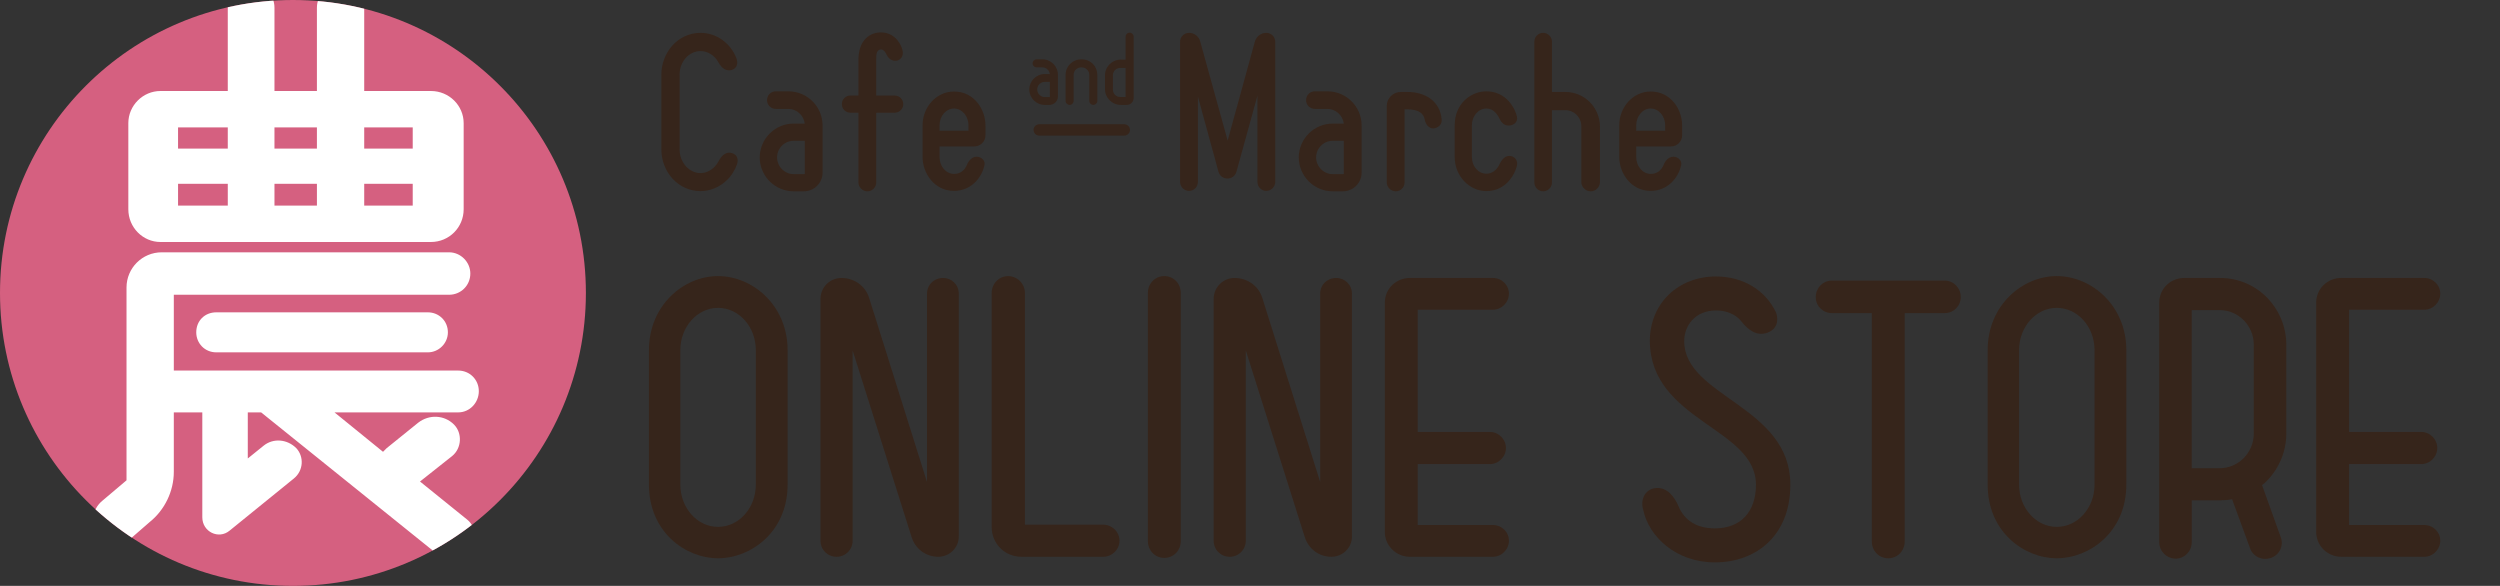
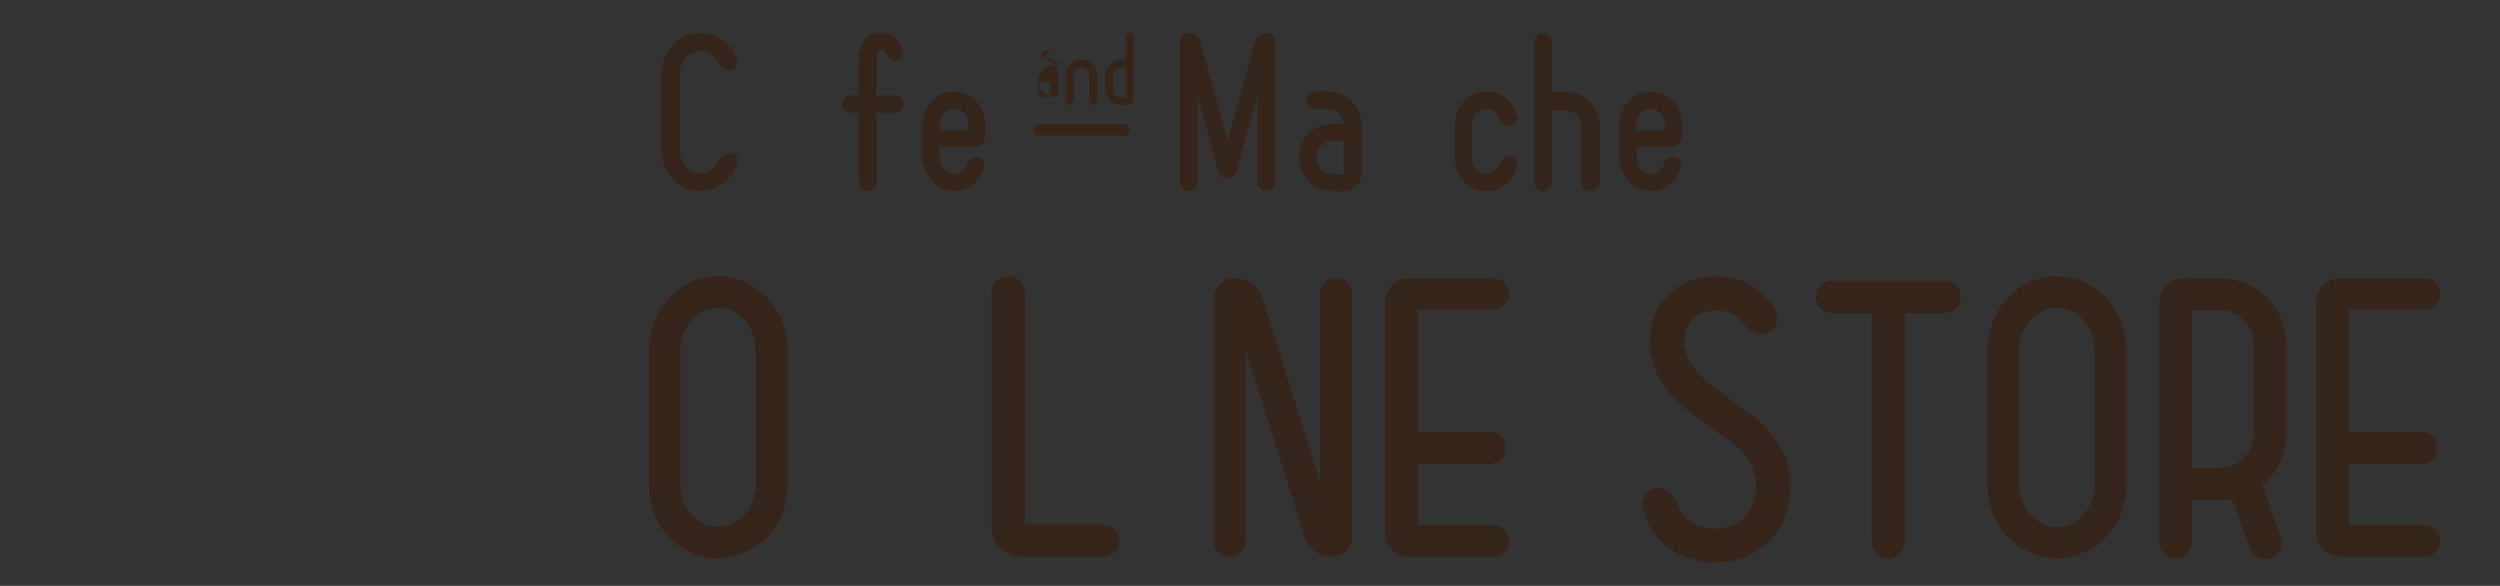
<svg xmlns="http://www.w3.org/2000/svg" id="_レイヤー_1" viewBox="0 0 4267 1000">
  <rect x="0" y="0" width="4267" height="1000" fill="#333333" stroke="none" />
  <defs>
    <style>.cls-1{fill:#d56080;}.cls-2{fill:#fff;}.cls-3{fill:none;}.cls-4{clip-path:url(#clippath-1);}.cls-5{fill:#36251b;}</style>
    <clipPath id="clippath-1">
-       <circle class="cls-3" cx="500" cy="500" r="500" />
-     </clipPath>
+       </clipPath>
  </defs>
  <g class="cls-4">
    <circle class="cls-1" cx="500" cy="500.38" r="517" />
    <path class="cls-2" d="M797.58,887.05c15.52,12.42,16.56,37.26,1.03,50.71-17.59,15.52-43.47,15.52-61.06,1.04l-291.86-234.94h-22.77v78.66l26.91-21.73c16.56-13.45,40.36-11.38,55.89,4.14,13.45,14.49,12.42,38.29-4.14,51.75l-109.71,89.01c-18.63,15.52-46.57,2.07-46.57-22.77v-179.05h-48.64v101.43c0,33.12-15.52,65.2-41.4,85.9l-33.08,28.77c-16.56,13.45-41.4,10.35-54.85-7.24-13.45-18.63-10.35-43.47,7.25-57.96l41.36-34.98v-329.12c0-33.12,26.91-60.03,60.03-60.03h490.57c19.66,0,36.22,16.56,36.22,36.22,0,20.7-16.56,36.22-36.22,36.22h-469.87v129.37h485.4c19.66,0,35.19,15.52,35.19,35.19s-15.52,36.22-35.19,36.22h-211.13l82.8,67.27c2.07-2.07,4.14-4.14,6.21-6.21l53.82-43.47c18.63-14.49,44.5-13.45,61.06,3.1,14.49,14.49,13.45,40.36-3.1,53.82l-54.85,43.47,80.73,65.2ZM273.89,413.04c-30.01,0-54.85-24.84-54.85-55.89v-146.97c0-30.01,24.84-54.85,54.85-54.85h114.88V13.03c0-22.77,17.59-40.36,39.33-40.36s40.36,17.59,40.36,40.36v142.3h72.45V13.03c0-21.73,17.59-40.36,40.36-40.36s40.36,18.63,40.36,40.36v142.3h113.85c31.05,0,55.89,24.84,55.89,54.85v146.97c0,31.05-24.84,55.89-55.89,55.89h-461.6ZM388.77,217.43h-84.87v36.22h84.87v-36.22ZM303.91,313.68v37.26h84.87v-37.26h-84.87ZM369.11,533.09h361.2c18.63,0,34.15,14.49,34.15,34.15,0,18.63-15.52,34.15-34.15,34.15h-361.2c-19.66,0-34.15-15.52-34.15-34.15,0-19.66,14.49-34.15,34.15-34.15ZM540.91,217.43h-72.45v36.22h72.45v-36.22ZM468.47,313.68v37.26h72.45v-37.26h-72.45ZM704.44,217.43h-82.8v36.22h82.8v-36.22ZM621.64,350.94h82.8v-37.26h-82.8v37.26Z" />
  </g>
  <path class="cls-5" d="M1256.92,99.34c3.22,9.3,1.07,16.82-7.87,20.04-7.16,2.15-16.1,0-23.61-14.31-6.44-10.73-17.53-17.89-29.7-17.89-19.68,0-35.78,17.89-35.78,40.07v127.73c0,22.18,16.1,40.43,35.78,40.43,12.52,0,23.97-7.87,30.41-19.68,6.08-11.81,14.31-17.53,23.61-14.31,7.87,2.5,11.09,9.66,8.23,18.96-3.94,10.73-10.02,20.39-18.25,27.91-12.17,11.45-27.91,17.89-44.01,17.89-38.64,0-66.91-33.28-66.91-71.2v-127.73c0-37.21,27.91-71.2,66.91-71.2,27.19,0,51.17,17.53,61.18,43.29Z" />
-   <path class="cls-5" d="M1345.65,155.87c32.2,0,58.32,26.12,58.32,58.32v80.5c0,17.53-14.31,31.84-31.84,31.84h-17.53c-31.84,0-57.61-25.76-57.96-57.61v-.36c.36-31.84,26.12-57.61,57.96-57.61h18.96c-1.79-13.96-13.6-25.05-27.91-25.05h-21.47c-8.23,0-15.03-6.44-15.03-15.03s6.8-15.03,15.03-15.03h21.47ZM1354.6,297.2h18.96v-56.89h-18.96c-15.74,0-28.27,12.88-28.27,28.27s12.52,28.62,28.27,28.62Z" />
  <path class="cls-5" d="M1527.06,163.03c7.87,0,14.67,6.44,14.67,14.67s-6.8,14.67-14.67,14.67h-31.49v118.79c0,8.59-6.8,15.39-15.03,15.39s-15.39-6.8-15.39-15.39v-118.79h-13.6c-8.23,0-14.67-6.44-14.67-14.67s6.44-14.67,14.67-14.67h13.6v-59.75c0-14.67,3.22-26.48,10.02-34.71,6.8-8.59,16.82-13.24,28.27-13.24,26.48,0,35.78,24.33,36.85,30.05,1.43,5.73,1.07,14.31-8.23,17.89-9.3,2.15-15.39-3.22-18.25-8.95-3.22-6.8-6.8-11.09-12.17-9.66-6.08,2.15-6.08,9.3-6.08,16.46v61.9h31.49Z" />
  <path class="cls-5" d="M1680.19,282.53c-5.37,22.9-24.33,43.29-51.88,43.29-33.99,0-53.67-30.77-53.67-57.61v-54.39c0-30.77,23.26-57.61,53.67-57.61,35.06,0,53.67,31.49,53.67,57.61v17.18c0,10.38-8.59,18.96-18.96,18.96h-59.39v18.25c0,15.74,11.09,28.62,24.69,28.62,10.73,0,18.25-6.08,22.18-15.74,2.86-7.16,8.95-13.96,17.17-13.6,7.87.36,14.67,7.16,12.52,15.03ZM1603.62,223.14h49.38v-9.3c0-15.74-11.09-28.62-24.69-28.62s-24.69,12.88-24.69,28.62v9.3Z" />
  <path class="cls-5" d="M2161.22,56.05c8.59,0,15.39,6.8,15.39,15.39v239.01c0,8.23-6.8,15.39-15.39,15.39s-15.03-7.16-15.03-15.39v-147.06l-35.78,129.52c-4.29,15.74-26.48,15.74-30.77,0l-35.06-128.09v145.62c0,8.59-6.8,15.39-15.03,15.39s-15.39-6.8-15.39-15.39V71.43c0-8.59,6.8-15.39,15.39-15.39s16.82,6.08,18.96,14.67l46.87,169.24,46.51-169.24c2.5-8.59,10.38-14.67,19.32-14.67Z" />
  <path class="cls-5" d="M2265.7,155.87c32.2,0,58.32,26.12,58.32,58.32v80.5c0,17.53-14.31,31.84-31.84,31.84h-17.53c-31.84,0-57.61-25.76-57.96-57.61v-.36c.36-31.84,26.12-57.61,57.96-57.61h18.96c-1.79-13.96-13.6-25.05-27.91-25.05h-21.47c-8.23,0-15.03-6.44-15.03-15.03s6.8-15.03,15.03-15.03h21.47ZM2274.64,297.2h18.96v-56.89h-18.96c-15.74,0-28.27,12.88-28.27,28.27s12.52,28.62,28.27,28.62Z" />
-   <path class="cls-5" d="M2402.37,156.94c28.27,0,55.82,14.31,58.32,47.59.72,8.23-6.8,14.67-15.03,14.67-7.51-.36-12.52-7.51-13.96-15.03-1.79-11.45-11.81-17.53-29.34-17.53h-5.01v124.87c0,8.23-6.8,15.03-15.03,15.03s-15.39-6.8-15.39-15.03v-130.6c0-13.24,10.73-23.97,23.97-23.97h11.45Z" />
  <path class="cls-5" d="M2589.14,282.53c-2.86,13.6-17.89,43.65-52.24,43.65-28.62,0-54.03-25.4-54.03-57.96v-54.39c0-37.93,28.62-57.96,54.03-57.96,34.35,0,49.38,29.7,52.24,43.29,1.79,7.87-3.94,13.95-12.17,15.03-8.23,1.07-13.95-3.94-17.53-11.45-5.72-12.17-13.6-17.53-22.54-17.53-13.6,0-24.69,12.88-24.69,28.62v54.39c0,15.74,11.09,28.27,24.69,28.27,8.94,0,17.17-5.73,21.47-14.31,6.8-15.03,14.67-17.18,21.11-15.74,7.87,2.15,11.09,8.95,9.66,16.1Z" />
  <path class="cls-5" d="M2730.82,216.34v94.1c0,8.95-7.16,16.1-15.74,16.1s-16.1-7.16-16.1-16.1v-95.18c0-15.03-12.17-27.19-27.19-27.19h-22.9v123.44c0,8.23-6.8,15.03-15.03,15.03s-15.03-6.8-15.03-15.03V71.07c0-8.23,6.8-15.03,15.03-15.03s15.03,6.8,15.03,15.03v85.87h22.9c32.56,0,59.04,26.48,59.04,59.39Z" />
  <path class="cls-5" d="M2869.29,282.53c-5.37,22.9-24.33,43.29-51.88,43.29-33.99,0-53.67-30.77-53.67-57.61v-54.39c0-30.77,23.26-57.61,53.67-57.61,35.06,0,53.67,31.49,53.67,57.61v17.18c0,10.38-8.59,18.96-18.96,18.96h-59.39v18.25c0,15.74,11.09,28.62,24.69,28.62,10.73,0,18.25-6.08,22.18-15.74,2.86-7.16,8.95-13.96,17.18-13.6,7.87.36,14.67,7.16,12.52,15.03ZM2792.72,223.14h49.38v-9.3c0-15.74-11.09-28.62-24.69-28.62s-24.69,12.88-24.69,28.62v9.3Z" />
-   <path class="cls-5" d="M1779.11,101.25c14.68,0,26.59,11.91,26.59,26.59v36.7c0,7.99-6.53,14.52-14.52,14.52h-7.99c-14.52,0-26.26-11.75-26.43-26.26v-.16c.16-14.52,11.91-26.26,26.43-26.26h8.65c-.82-6.36-6.2-11.42-12.72-11.42h-9.79c-3.75,0-6.85-2.94-6.85-6.85s3.1-6.85,6.85-6.85h9.79ZM1783.19,165.69h8.65v-25.94h-8.65c-7.18,0-12.89,5.87-12.89,12.89s5.71,13.05,12.89,13.05Z" />
+   <path class="cls-5" d="M1779.11,101.25c14.68,0,26.59,11.91,26.59,26.59v36.7h-7.99c-14.52,0-26.26-11.75-26.43-26.26v-.16c.16-14.52,11.91-26.26,26.43-26.26h8.65c-.82-6.36-6.2-11.42-12.72-11.42h-9.79c-3.75,0-6.85-2.94-6.85-6.85s3.1-6.85,6.85-6.85h9.79ZM1783.19,165.69h8.65v-25.94h-8.65c-7.18,0-12.89,5.87-12.89,12.89s5.71,13.05,12.89,13.05Z" />
  <path class="cls-5" d="M1872.91,127.84v44.37c0,3.75-3.1,6.85-6.85,6.85s-6.85-3.1-6.85-6.85v-44.37c0-7.18-5.87-12.89-13.38-12.89s-13.38,5.38-13.38,12.89v44.37c0,3.75-3.1,6.85-6.85,6.85s-6.85-3.1-6.85-6.85v-44.37c0-14.68,11.58-26.59,27.08-26.59,16.31,0,27.08,12.4,27.08,26.59Z" />
  <path class="cls-5" d="M1885.96,128.82c0-15.01,12.07-27.08,27.08-27.08h8.16v-39.15c0-3.75,3.1-6.85,7.02-6.85,3.75.16,6.69,3.26,6.69,7.01v104.73c0,6.36-5.22,11.58-11.58,11.58h-10.28c-15.01,0-27.08-12.07-27.08-27.08v-23.16ZM1899.5,128.33v24.8c0,6.85,5.55,12.4,12.4,12.4h9.3v-49.59h-9.3c-6.85,0-12.4,5.55-12.4,12.4Z" />
  <path class="cls-5" d="M1918.87,231.5h-145.03c-5.38,0-9.74-4.36-9.74-9.74s4.36-9.74,9.74-9.74h145.03c5.38,0,9.74,4.36,9.74,9.74s-4.36,9.74-9.74,9.74Z" />
  <path class="cls-5" d="M1344.28,597.55v229.65c0,81.01-63.15,125.67-118.65,125.67s-118.01-44.65-118.01-125.67v-229.65c0-75.91,58.69-126.31,118.01-126.31s118.65,50.39,118.65,126.31ZM1290.06,827.2v-229.65c0-39.55-28.71-72.08-64.43-72.08s-64.43,32.53-64.43,72.08v229.65c0,39.55,28.71,72.08,64.43,72.08s64.43-32.53,64.43-72.08Z" />
-   <path class="cls-5" d="M1609.65,474.44c14.67,0,26.79,11.48,26.79,26.79v414.64c0,19.14-15.95,34.45-35.08,34.45-21.05,0-38.91-13.4-45.29-33.17l-100.79-318.95v324.7c0,15.31-12.12,27.43-27.43,27.43s-27.43-12.12-27.43-27.43v-412.73c0-19.78,15.95-35.72,35.72-35.72,21.69,0,40.83,13.4,47.21,33.81l98.88,314.49v-321.51c0-15.31,12.12-26.79,27.43-26.79Z" />
  <path class="cls-5" d="M1749.34,895.46h133.32c15.31,0,28.07,12.12,28.07,27.43s-12.76,27.43-28.07,27.43h-139.06c-28.71,0-51.03-22.33-51.03-51.03v-399.33c0-15.95,12.76-28.71,28.07-28.71s28.71,12.76,28.71,28.71v395.5Z" />
-   <path class="cls-5" d="M2015.35,923.52c0,15.95-12.12,28.71-28.07,28.71s-28.07-12.76-28.07-28.71v-423.57c0-15.95,12.12-28.71,28.07-28.71s28.07,12.76,28.07,28.71v423.57Z" />
  <path class="cls-5" d="M2280.71,474.44c14.67,0,26.79,11.48,26.79,26.79v414.64c0,19.14-15.95,34.45-35.08,34.45-21.05,0-38.91-13.4-45.29-33.17l-100.79-318.95v324.7c0,15.31-12.12,27.43-27.43,27.43s-27.43-12.12-27.43-27.43v-412.73c0-19.78,15.95-35.72,35.72-35.72,21.69,0,40.83,13.4,47.21,33.81l98.88,314.49v-321.51c0-15.31,12.12-26.79,27.43-26.79Z" />
  <path class="cls-5" d="M2547.99,896.09c15.31,0,27.43,12.12,27.43,26.79s-12.12,27.43-27.43,27.43h-141.62c-23.6,0-42.74-19.14-42.74-42.1v-391.68c0-23.6,19.14-42.1,42.74-42.1h141.62c15.31,0,27.43,12.12,27.43,26.79s-12.12,27.43-27.43,27.43h-128.22v208.6h123.12c15.31,0,27.43,12.76,27.43,27.43s-12.12,27.43-27.43,27.43h-123.12v103.98h128.22Z" />
  <path class="cls-5" d="M2804.42,869.3c-4.46-15.31,1.91-34.45,22.33-36.36,19.14-1.28,31.26,15.31,37.64,29.98,10.21,25.52,31.9,38.91,62.51,38.91,44.02,0,70.17-28.07,70.17-74.64,0-96.96-179.89-108.44-181.17-244.96,0-64.43,48.48-110.36,112.91-110.36,46.57,0,84.2,23.6,102.07,60.6,3.19,7.02,7.02,26.79-13.4,35.08-19.77,7.66-35.08-5.74-45.93-19.78-9.57-11.48-24.88-17.86-42.74-17.86-35.72,0-54.22,26.15-54.22,52.31,0,95.05,181.17,110.36,181.17,244.96,0,87.39-58.69,132.69-128.86,132.69-65.7,0-112.91-43.38-122.48-90.58Z" />
  <path class="cls-5" d="M3346.63,506.97c0,15.31-12.12,27.43-27.43,27.43h-68.26v389.76c0,15.95-12.12,28.71-28.07,28.71s-28.07-12.76-28.07-28.71v-389.76h-68.26c-15.31,0-27.43-12.12-27.43-27.43s12.12-28.07,27.43-28.07h192.65c15.31,0,27.43,12.76,27.43,28.07Z" />
  <path class="cls-5" d="M3629.21,597.55v229.65c0,81.01-63.15,125.67-118.65,125.67s-118.01-44.65-118.01-125.67v-229.65c0-75.91,58.69-126.31,118.01-126.31s118.65,50.39,118.65,126.31ZM3574.99,827.2v-229.65c0-39.55-28.71-72.08-64.43-72.08s-64.43,32.53-64.43,72.08v229.65c0,39.55,28.71,72.08,64.43,72.08s64.43-32.53,64.43-72.08Z" />
  <path class="cls-5" d="M3902.23,740.44c0,29.98-12.12,58.69-33.17,80.38-2.55,2.55-5.1,5.1-8.29,7.02l31.9,88.67c5.74,14.67-1.91,30.62-16.59,35.72s-30.62-1.91-35.72-16.59l-30.62-83.57c-6.38,1.28-14.03,1.91-21.05,1.91h-47.84v71.45c0,15.31-12.12,28.07-27.43,28.07s-28.07-12.76-28.07-28.07v-408.9c0-23.6,19.14-42.1,42.74-42.1h60.6c30.62,0,58.69,11.48,80.38,33.17,21.05,21.69,33.17,50.39,33.17,80.38v152.46ZM3740.84,799.13h47.84c31.9,0,58.05-26.79,58.05-58.69v-152.46c0-31.9-26.15-58.69-58.05-58.69h-47.84v269.84Z" />
  <path class="cls-5" d="M4137.62,896.09c15.31,0,27.43,12.12,27.43,26.79s-12.12,27.43-27.43,27.43h-141.62c-23.6,0-42.74-19.14-42.74-42.1v-391.68c0-23.6,19.14-42.1,42.74-42.1h141.62c15.31,0,27.43,12.12,27.43,26.79s-12.12,27.43-27.43,27.43h-128.22v208.6h123.12c15.31,0,27.43,12.76,27.43,27.43s-12.12,27.43-27.43,27.43h-123.12v103.98h128.22Z" />
</svg>